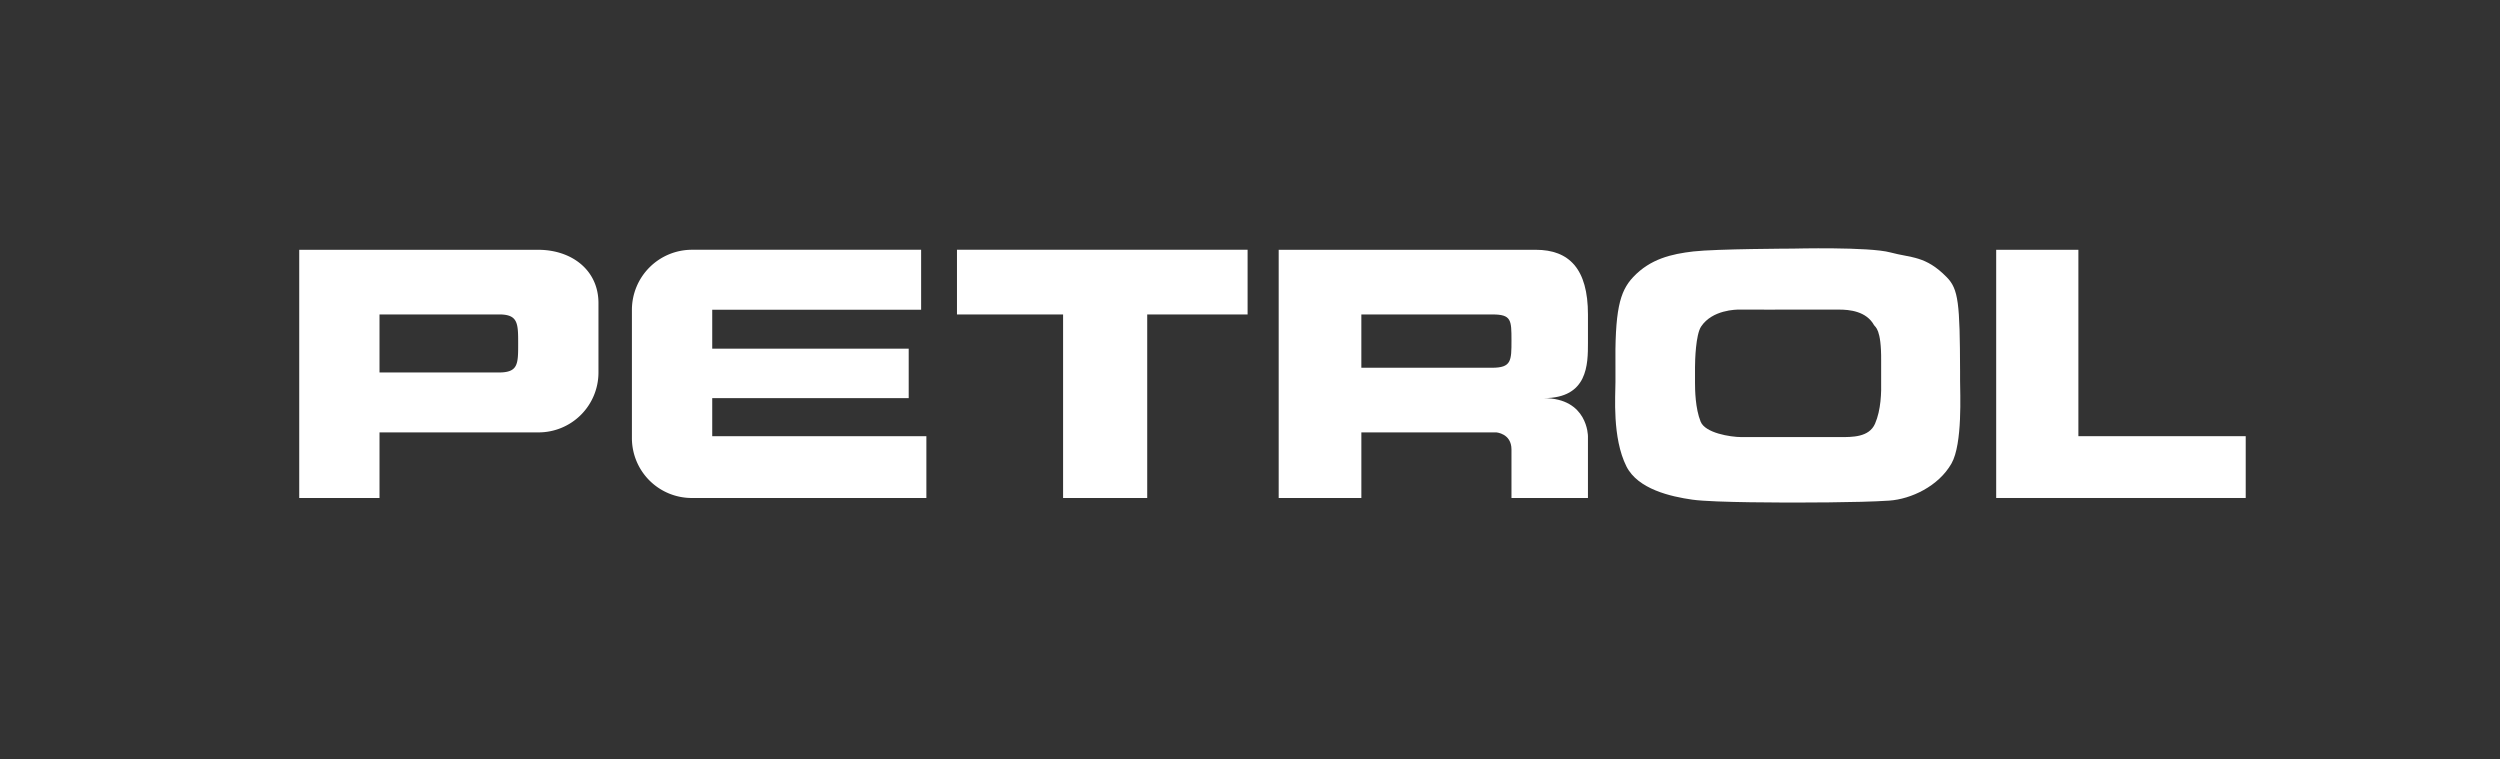
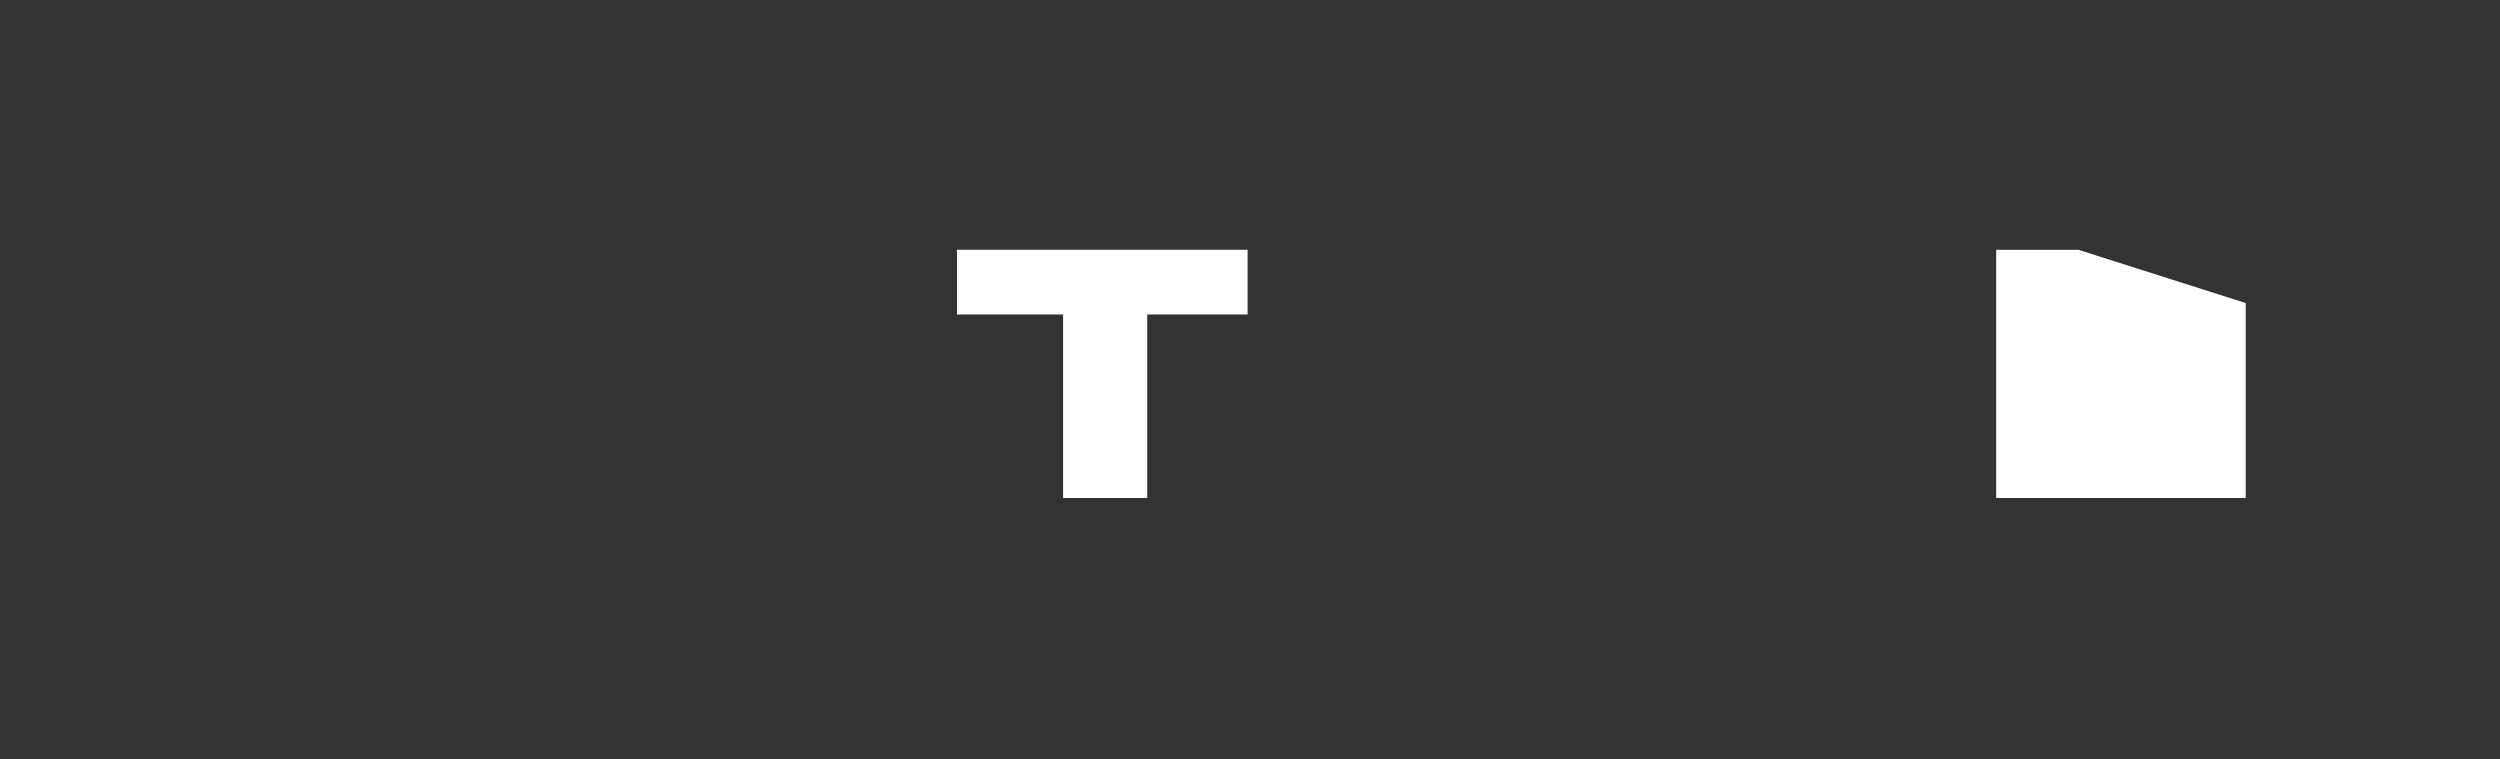
<svg xmlns="http://www.w3.org/2000/svg" width="158" height="48" viewBox="0 0 158 48">
  <rect x="0" y="0" width="158" height="48" fill="#333333" stroke="none" />
  <g id="Symbols" fill="none" fill-rule="evenodd">
    <g id="HEADER_petrol_desktop_napoti" transform="translate(-16 -16)">
      <g id="logo-PETROL" transform="translate(16 16)">
-         <path id="Fill-1" fill="none" d="M0 47.161h157.698V.101H0z" />
        <path id="Fill-2" fill="#FFF" d="M72.504 19.874v11.6h-5.317v-11.6h-6.706v-4.089h18.367v4.09h-4.471z" />
-         <path id="Fill-3" fill="#FFF" d="M131.354 15.787h-5.195v15.686h15.77v-3.906h-10.575v-8.414z" />
-         <path d="M44.348 31.473h14.199v-3.905H45.013v-2.405H57.43v-3.126H45.013v-2.463h13.202v-3.789H43.744a3.798 3.798 0 00-3.807 3.789v8.114a3.782 3.782 0 003.792 3.785h.619z" id="Fill-4" fill="#FFF" />
-         <path d="M34.015 15.787H18.911v15.686h5.074v-4.146h10.047a3.785 3.785 0 003.791-3.787v-4.386c0-2.094-1.703-3.367-3.808-3.367m-2.492 7.754l-2.266-.001h-5.272v-3.666h5.454l2.114-.002c1.195.002 1.195.573 1.195 1.85 0 1.292 0 1.818-1.225 1.819" id="Fill-32" fill="#FFF" />
-         <path d="M100.359 21.647v-1.772c0-2.887-1.191-4.088-3.295-4.088H80.813v15.687h5.225v-4.147h8.519s.968.059.968 1.08v3.067h4.833v-3.907s0-2.404-2.793-2.404c2.793 0 2.794-2.133 2.794-3.516M94.3 23.241h-8.263v-3.366h5.455l2.838-.002c1.194.002 1.194.36 1.195 1.639 0 1.291-.001 1.728-1.225 1.73" id="Fill-33" fill="#FFF" />
-         <path d="M123.877 24.005v-.539c-.014-4.313-.099-5.192-.846-5.95-1.343-1.37-2.235-1.204-3.565-1.564-1.328-.361-6.163-.24-6.163-.24s-4.847.015-6.282.179c-1.37.16-2.718.463-3.808 1.625-.862.916-1.162 2.118-1.116 5.828v.81c0 .843-.213 3.517.693 5.322.726 1.443 2.806 1.91 4.17 2.103 1.373.196 6.283.18 6.283.18s4.215.016 6.162-.12c1.375-.096 3.113-.909 3.929-2.345.71-1.248.543-4.447.543-5.289m-5.373 2.77c-.377.872-1.459.847-2.192.85-.727.002-3.062-.003-3.062-.003s-2.258.005-3.182.003c-.732-.003-2.296-.263-2.586-.974-.341-.84-.357-2.02-.357-2.466v-.972c0-.448.046-2.06.385-2.573.707-1.067 2.23-1.076 2.427-1.074.874.009 3.18.001 3.18.001s2.226.006 3.064 0c.732-.007 1.776.111 2.258.98.074.13.468.228.45 2.249v1.248c.018.757-.006 1.859-.385 2.731" id="Fill-34" fill="#FFF" />
+         <path id="Fill-3" fill="#FFF" d="M131.354 15.787h-5.195v15.686h15.77v-3.906v-8.414z" />
      </g>
    </g>
  </g>
</svg>